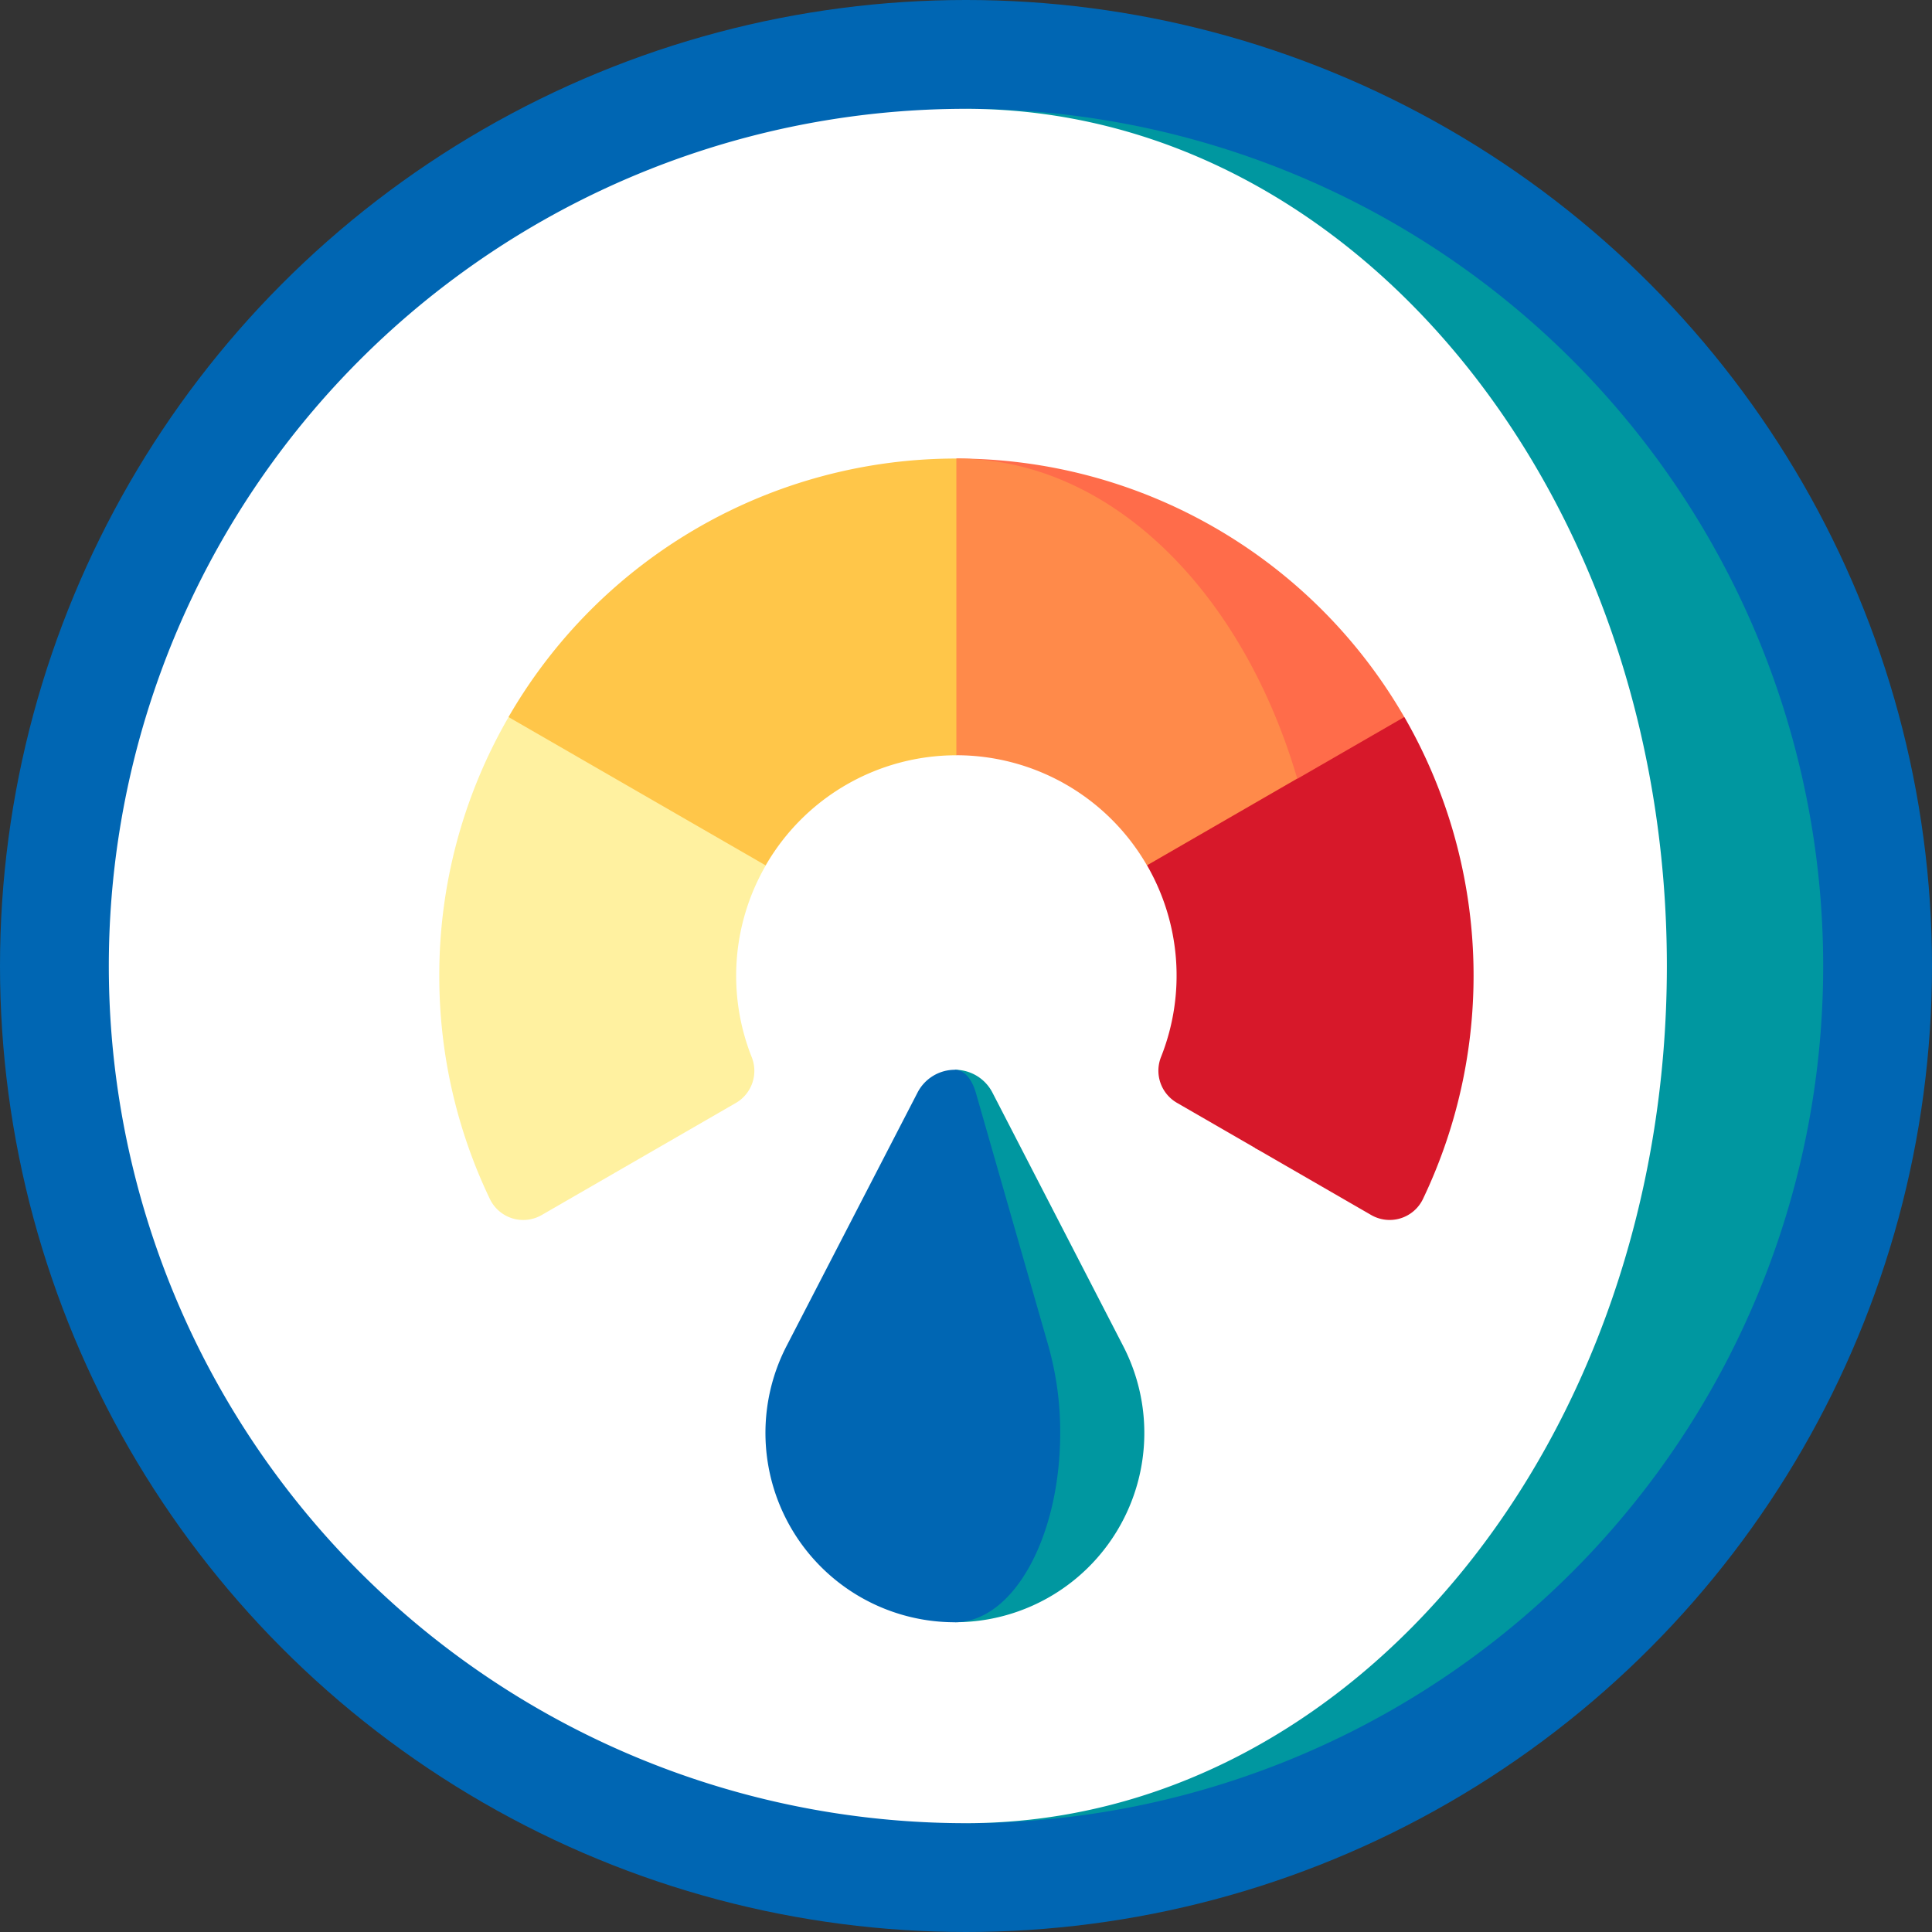
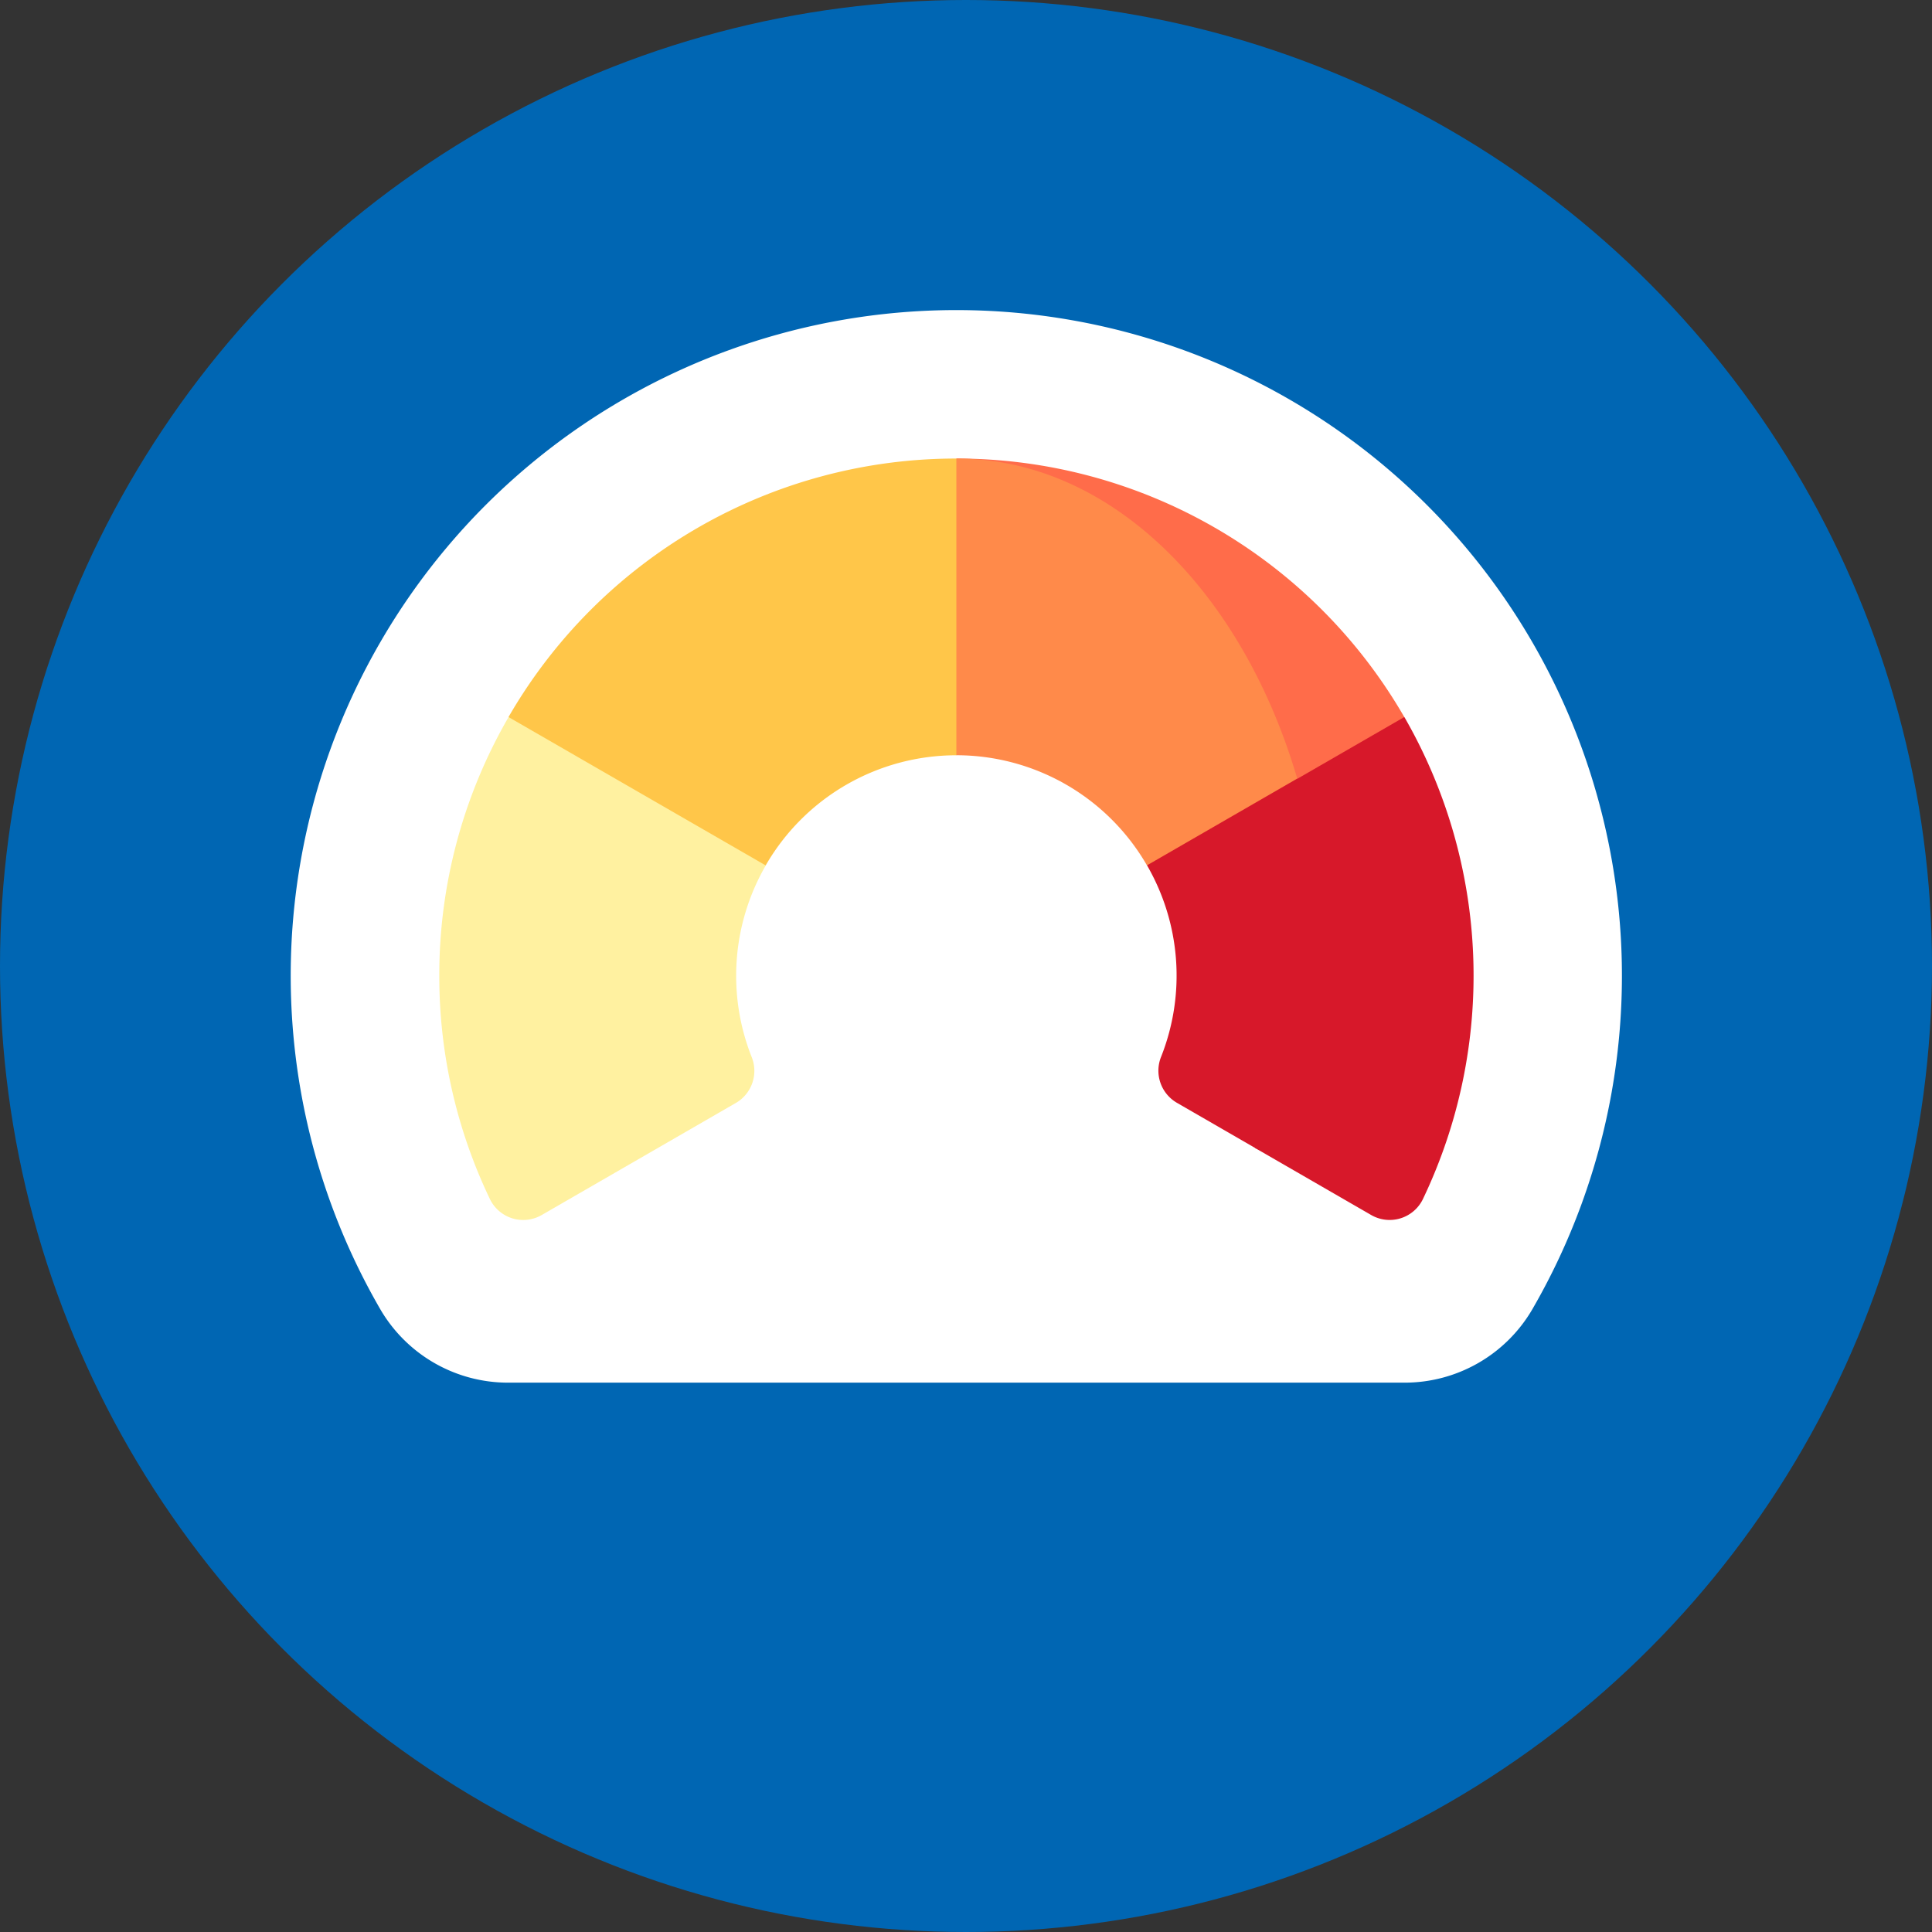
<svg xmlns="http://www.w3.org/2000/svg" width="56" height="56" viewBox="0 0 56 56">
  <rect x="0" y="0" width="56" height="56" fill="#333333" stroke="none" />
  <g id="water_1_" data-name="water (1)" transform="translate(-0.141 -11.901)">
    <circle id="Ellipse_6" data-name="Ellipse 6" cx="28" cy="28" r="28" transform="translate(0.141 11.901)" fill="#0066b3" />
-     <path id="Path_47" data-name="Path 47" d="M194.5,138v49.692a24.846,24.846,0,1,0,0-49.692Z" transform="translate(-166.359 -122.945)" fill="#0097a0" />
-     <path id="Path_48" data-name="Path 48" d="M75.161,162.846c0-13.722-9.1-24.846-20.315-24.846a24.846,24.846,0,0,0,0,49.692C66.065,187.692,75.161,176.568,75.161,162.846Z" transform="translate(-26.705 -122.945)" fill="#fff" />
    <path id="Path_49" data-name="Path 49" d="M79.291,168A19.294,19.294,0,0,0,62.6,196.973a4.284,4.284,0,0,0,3.707,2.116H92.272a4.284,4.284,0,0,0,3.707-2.116A19.294,19.294,0,0,0,79.291,168Z" transform="translate(-51.429 -147.111)" fill="#fff" />
    <path id="Path_50" data-name="Path 50" d="M90,257.738a14.928,14.928,0,0,0,1.471,6.484,1.072,1.072,0,0,0,1.5.454l5.63-3.25a1.075,1.075,0,0,0,.451-1.335,6.389,6.389,0,0,1,.409-5.543v-4.3H92.006A14.917,14.917,0,0,0,90,257.738Z" transform="translate(-77.126 -217.558)" fill="#fff1a0" />
    <path id="Path_51" data-name="Path 51" d="M259.143,250.243h-3.727l-.6,12.489,3.365,1.943a1.071,1.071,0,0,0,1.5-.454,15.012,15.012,0,0,0-.535-13.979Z" transform="translate(-218.299 -217.558)" fill="#d7182a" />
    <path id="Path_52" data-name="Path 52" d="M236.762,250.243h-3.728v4.3a6.389,6.389,0,0,1,.409,5.543,1.075,1.075,0,0,0,.451,1.335l2.264,1.307a1.075,1.075,0,0,0,1.59-.7,20.633,20.633,0,0,0,.445-4.291A19.736,19.736,0,0,0,236.762,250.243Z" transform="translate(-199.645 -217.558)" fill="#d7182a" />
    <path id="Path_53" data-name="Path 53" d="M194.5,198l9.883,9.282,3.1-1.789A14.982,14.982,0,0,0,194.5,198Z" transform="translate(-166.638 -172.808)" fill="#ff6c4a" />
    <path id="Path_54" data-name="Path 54" d="M168.8,198l-4.3,4.3,4.3,4.3a6.378,6.378,0,0,1,5.527,3.192l4.356-2.515C177.086,201.835,173.264,198,168.8,198Z" transform="translate(-140.941 -172.808)" fill="#ff8a4a" />
    <path id="Path_55" data-name="Path 55" d="M116.97,198a14.982,14.982,0,0,0-12.982,7.493l7.455,4.3a6.378,6.378,0,0,1,5.527-3.192Z" transform="translate(-89.108 -172.808)" fill="#ffc649" />
    <g id="Group_8" data-name="Group 8" transform="translate(22.336 42.909)">
-       <path id="Path_56" data-name="Path 56" d="M434.377,8.013S430.584.661,430.584.661A1.221,1.221,0,0,0,429.5,0V16.013a5.486,5.486,0,0,0,4.877-8Z" transform="translate(-424.013 0)" fill="#0097a0" />
-       <path id="Path_57" data-name="Path 57" d="M370.535,10.526a9.173,9.173,0,0,0-.339-2.513S368.089.661,368.089.661c-.113-.392-.34-.661-.6-.661A1.218,1.218,0,0,0,366.4.661s-3.8,7.353-3.8,7.353a5.489,5.489,0,0,0,4.879,8C369.17,16.013,370.535,13.556,370.535,10.526Z" transform="translate(-362 0)" fill="#0066b3" />
-     </g>
+       </g>
  </g>
</svg>